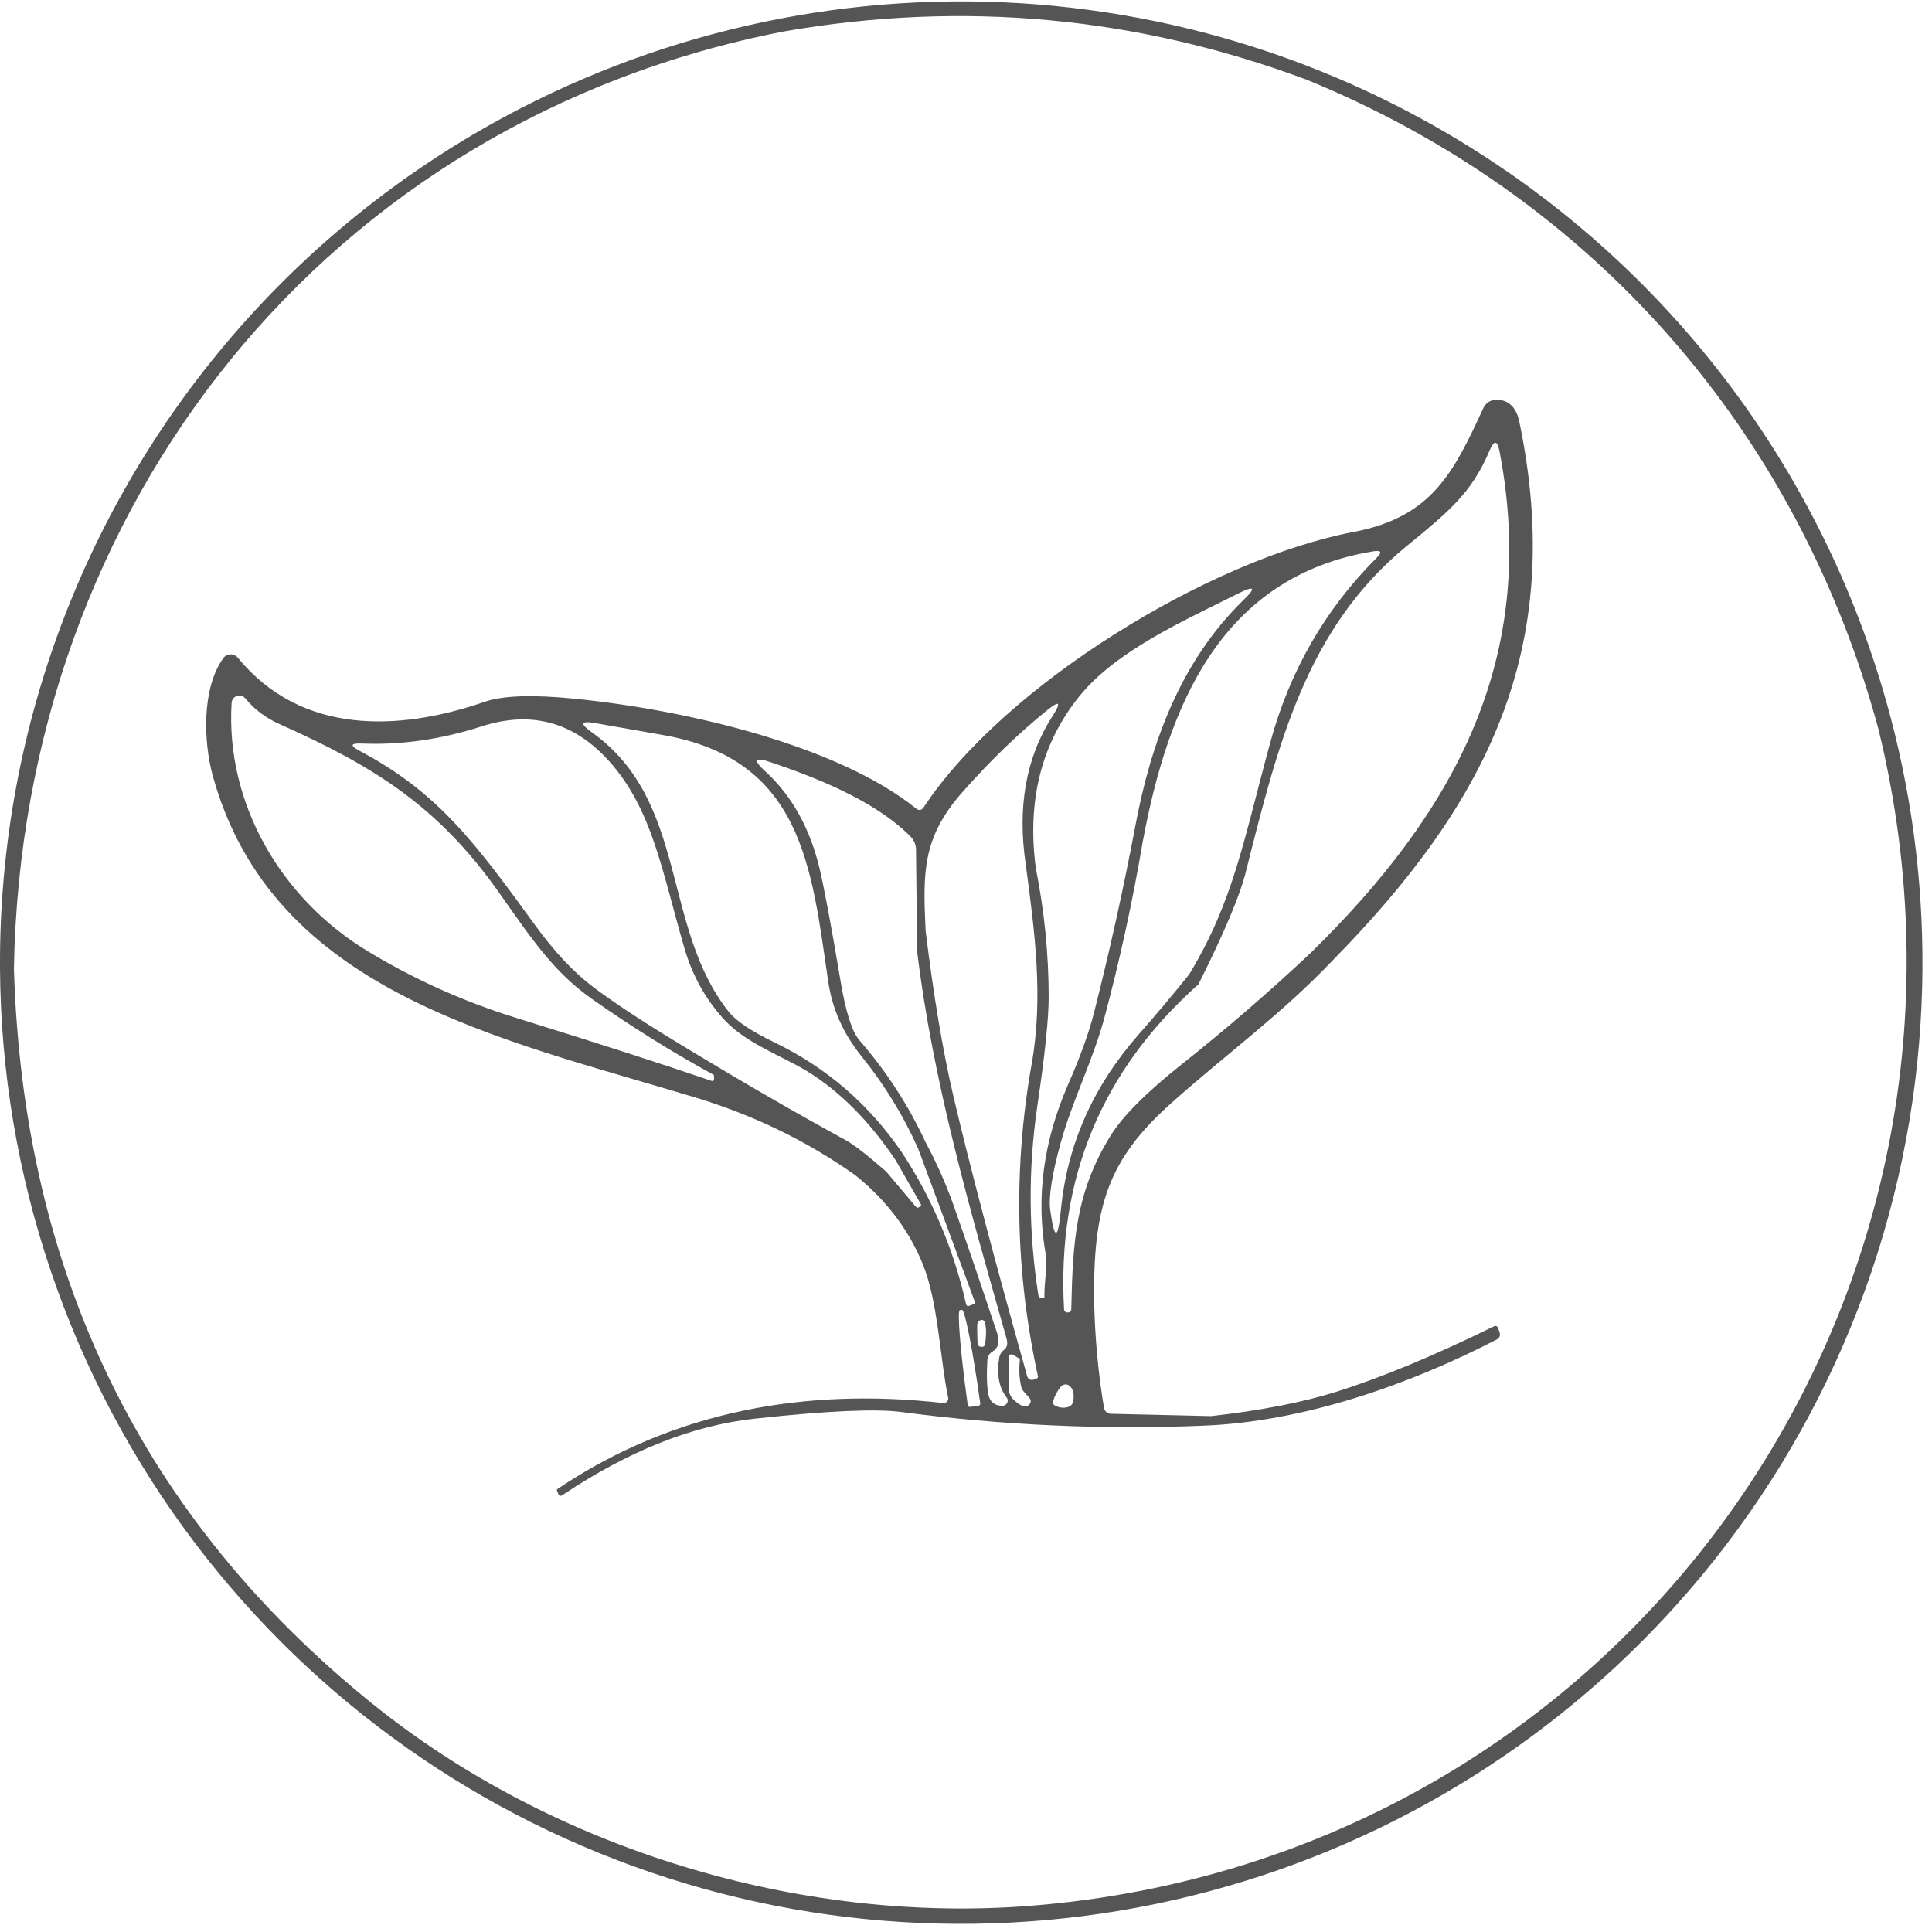
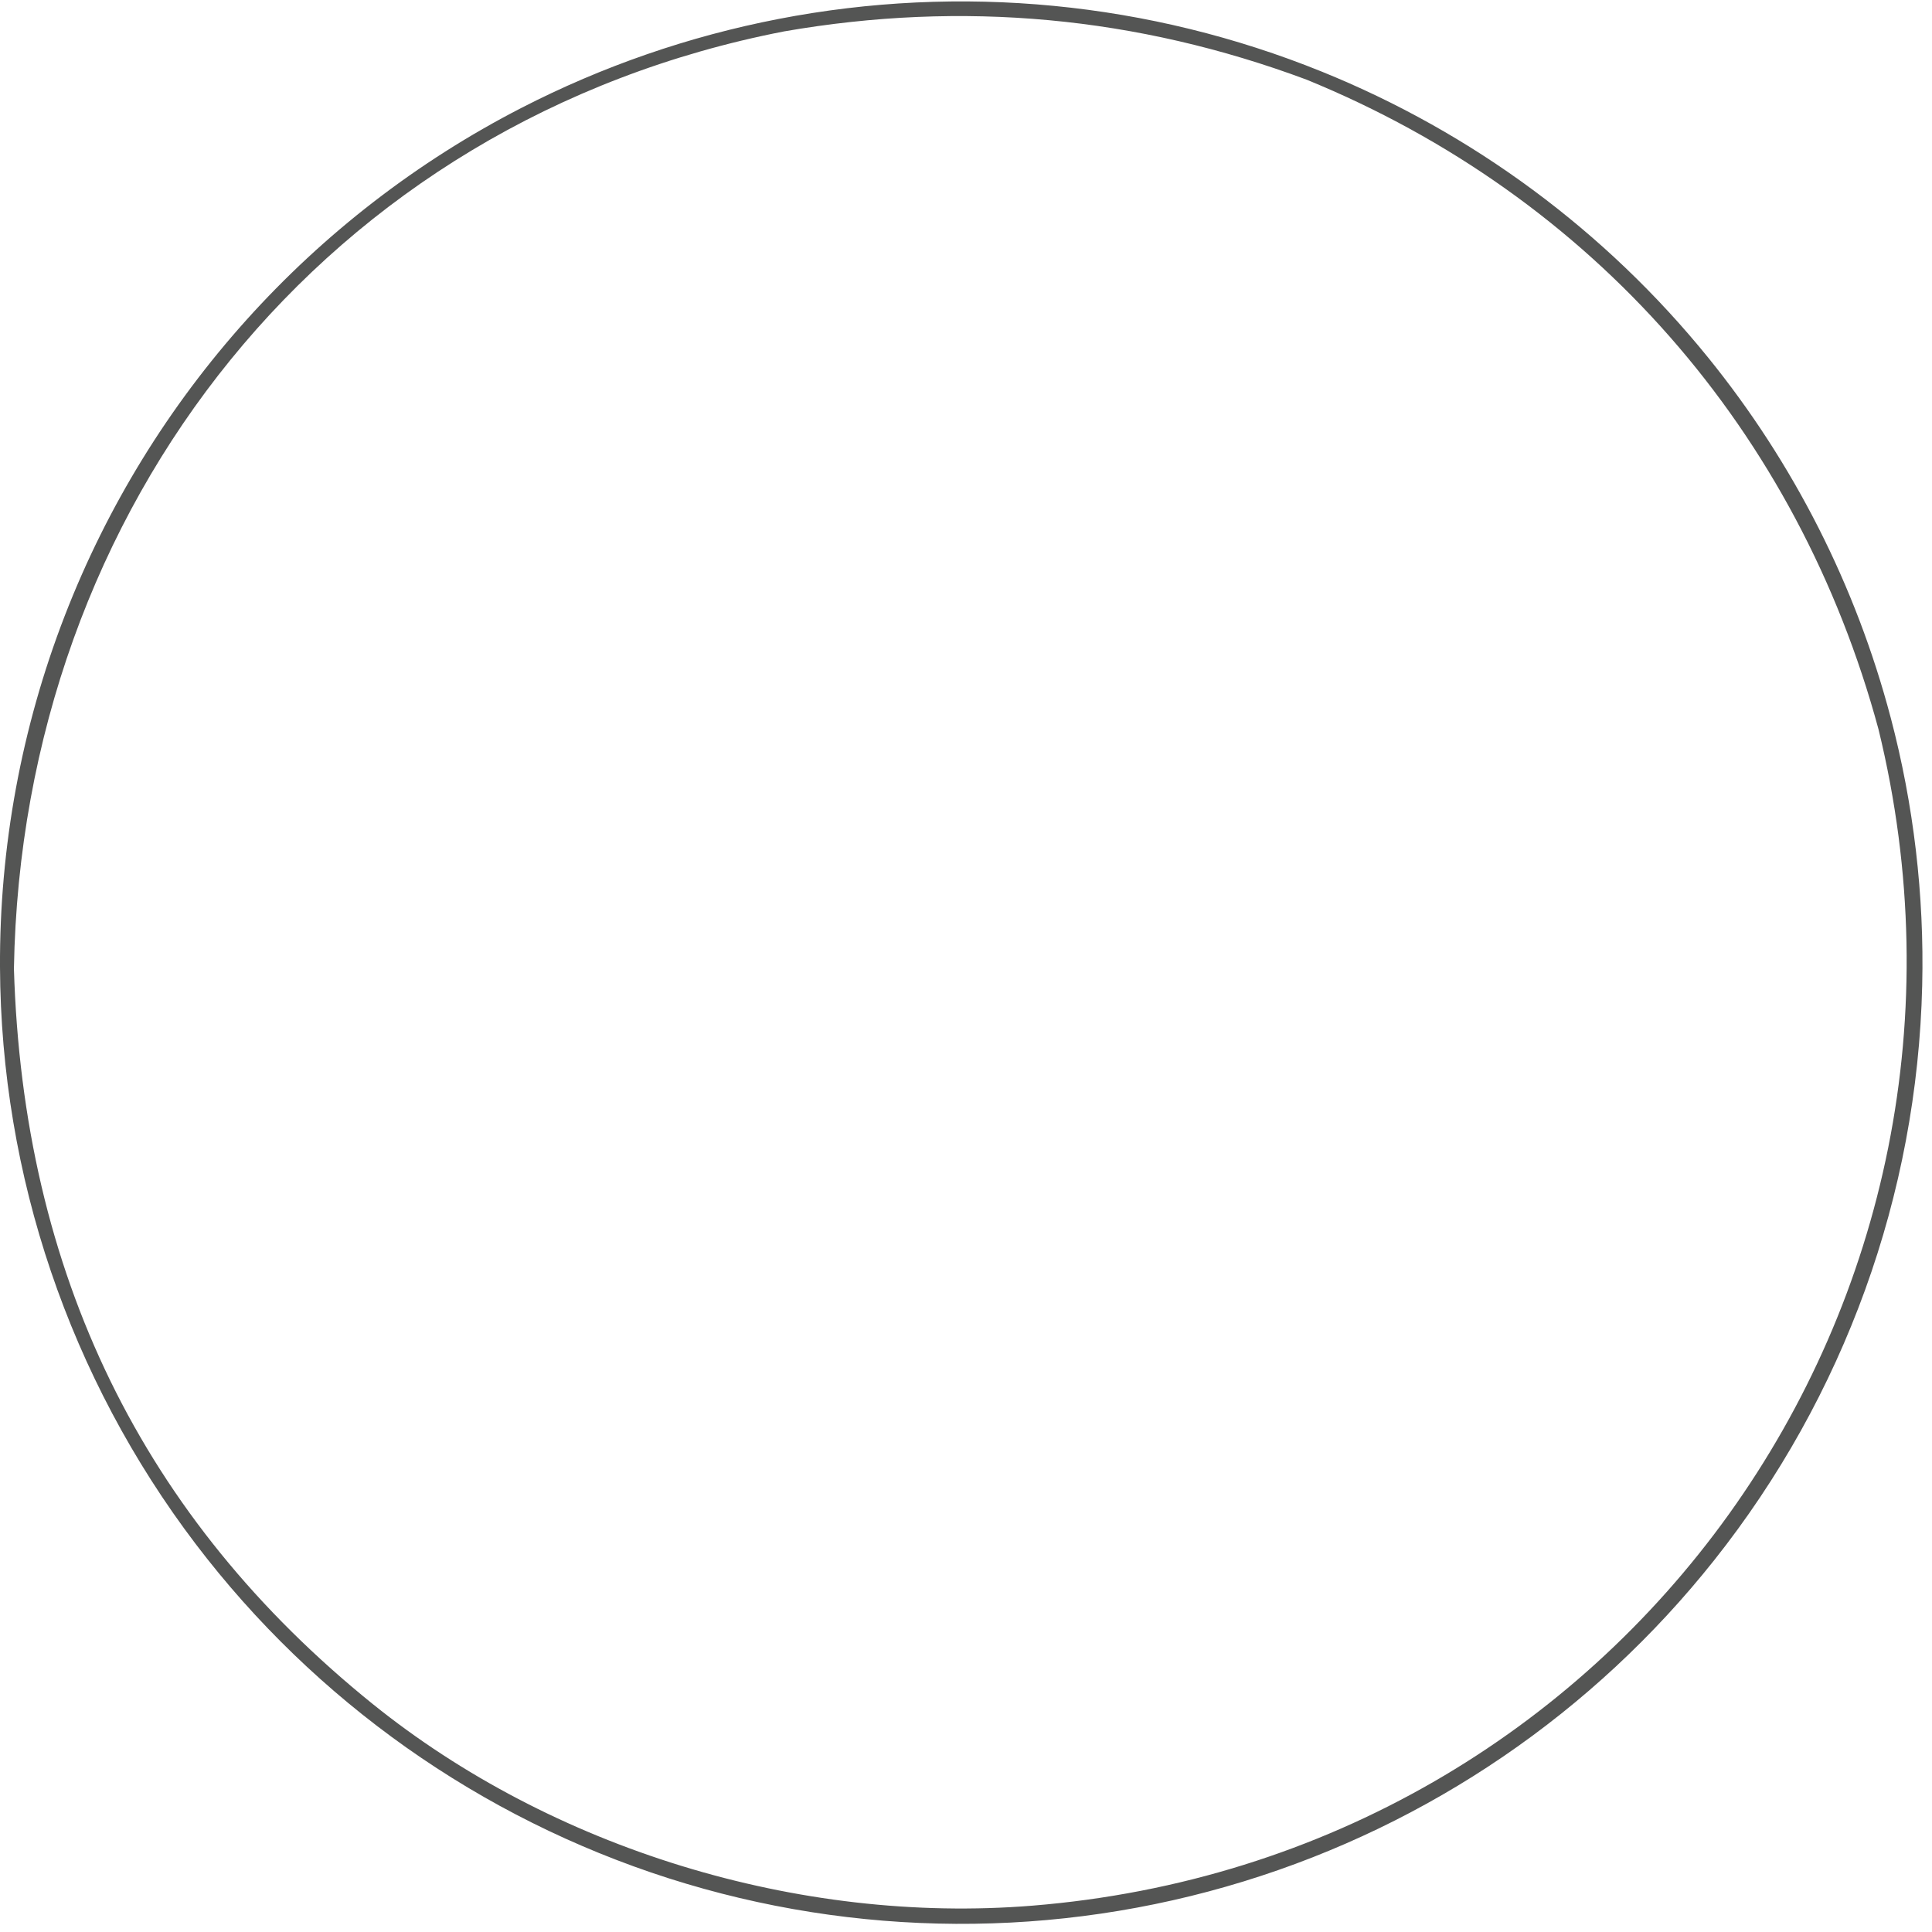
<svg xmlns="http://www.w3.org/2000/svg" width="53" height="53" viewBox="0 0 53 53" fill="none">
  <g id="Group 2">
    <path id="Vector" d="M51.865 19.68C50.913 16.071 49.207 12.707 46.858 9.808C44.046 6.338 40.399 3.64 36.258 1.964C31.533 0.051 26.355 -0.449 21.353 0.521C18.902 0.996 16.529 1.816 14.306 2.959C8.564 5.912 4.105 10.872 1.775 16.896C0.586 19.969 -0.015 23.237 0 26.531C0.027 32.249 1.911 37.803 5.369 42.357C8.649 46.674 13.18 49.875 18.344 51.527C23.47 53.164 28.975 53.193 34.118 51.612C39.212 50.047 43.712 46.975 47.023 42.803C50.592 38.309 52.596 32.773 52.731 27.035C52.79 24.554 52.498 22.078 51.866 19.681L51.865 19.68ZM28.327 52.277C21.882 52.8 15.117 50.69 10.224 46.745C3.911 41.653 0.63 34.929 0.382 26.571C0.602 13.874 8.971 3.296 21.512 0.861C26.411 0.01 31.187 0.451 35.84 2.184C43.702 5.397 49.322 11.836 51.532 20.005C55.369 35.697 44.497 50.965 28.327 52.277Z" fill="#545554" />
-     <path id="Vector_2" d="M41.099 36.442C41.076 36.377 41.033 36.359 40.973 36.39C39.345 37.189 37.912 37.785 36.675 38.176C35.744 38.469 34.594 38.694 33.225 38.848L30.471 38.784C30.378 38.782 30.302 38.713 30.286 38.622C30.028 37.105 29.923 35.188 30.104 33.846C30.311 32.308 30.934 31.329 32.131 30.261C33.65 28.908 35.167 27.808 36.532 26.374C40.759 22.076 42.977 17.81 41.68 11.574C41.6 11.183 41.397 10.98 41.072 10.964C40.91 10.956 40.759 11.048 40.691 11.196C39.867 12.989 39.268 14.186 37.132 14.593C33.169 15.35 27.558 18.791 25.34 22.144C25.281 22.232 25.211 22.243 25.128 22.177C22.972 20.447 18.836 19.473 15.764 19.168C14.614 19.052 13.79 19.08 13.294 19.253C10.93 20.071 8.254 20.162 6.523 18.041C6.51 18.024 6.493 18.008 6.475 17.996C6.363 17.916 6.207 17.942 6.127 18.053C5.523 18.896 5.587 20.367 5.836 21.278C7.474 27.221 13.695 28.48 19.076 30.107C20.685 30.595 22.148 31.306 23.464 32.24C24.309 32.919 24.924 33.727 25.309 34.664C25.737 35.699 25.787 37.287 26.01 38.339C26.013 38.351 26.014 38.365 26.013 38.377C26.007 38.445 25.945 38.495 25.875 38.489C22.161 38.069 18.518 38.676 15.291 40.848C15.277 40.857 15.274 40.871 15.279 40.889L15.312 40.974C15.335 41.038 15.375 41.052 15.432 41.012C17.245 39.801 19.003 39.102 20.706 38.918C22.68 38.703 24.02 38.642 24.726 38.735C27.475 39.099 30.233 39.224 32.995 39.111C35.734 39.009 38.637 37.999 41.053 36.749C41.14 36.702 41.168 36.633 41.136 36.542L41.098 36.444L41.099 36.442ZM38.582 14.986C39.75 14.029 40.371 13.525 40.864 12.357C40.987 12.065 41.078 12.075 41.137 12.386C42.224 18.072 39.884 22.299 35.953 26.144C34.813 27.214 33.63 28.236 32.403 29.209C31.437 29.977 30.79 30.628 30.465 31.157C29.514 32.697 29.427 34.041 29.388 35.916C29.385 35.968 29.36 35.998 29.311 36.003C29.233 36.013 29.192 35.979 29.189 35.901C28.993 32.331 30.222 29.366 32.876 27.003C33.58 25.597 34.012 24.574 34.173 23.932C35.056 20.432 35.824 17.253 38.582 14.985V14.986ZM19.587 29.597C19.587 29.649 19.562 29.667 19.511 29.649C18.192 29.196 16.411 28.621 14.165 27.925C12.711 27.475 11.338 26.856 10.05 26.071C7.718 24.648 6.184 22.049 6.354 19.28C6.358 19.22 6.386 19.164 6.433 19.127C6.524 19.054 6.657 19.068 6.73 19.159C6.978 19.461 7.292 19.697 7.674 19.867C10.235 21.008 12.001 22.102 13.665 24.452C14.607 25.784 15.178 26.658 16.258 27.418C17.357 28.188 18.464 28.877 19.579 29.486C19.585 29.49 19.587 29.496 19.587 29.503V29.597ZM25.27 33.056L25.214 33.114C25.214 33.114 25.214 33.114 25.213 33.115C25.191 33.136 25.155 33.135 25.132 33.112L24.314 32.143C23.803 31.694 23.429 31.403 23.191 31.272C21.772 30.499 20.208 29.592 18.497 28.549C17.533 27.961 16.791 27.469 16.27 27.074C15.738 26.673 15.211 26.111 14.687 25.391C13.033 23.114 12.02 21.741 9.87 20.6C9.593 20.453 9.61 20.386 9.923 20.397C11.002 20.442 12.098 20.285 13.211 19.927C14.579 19.485 15.748 19.807 16.72 20.892C17.897 22.21 18.16 23.897 18.776 26.014C18.998 26.775 19.368 27.435 19.889 27.994C20.486 28.633 21.497 28.988 22.144 29.388C23.034 29.936 23.841 30.745 24.564 31.817L25.271 33.05C25.271 33.05 25.274 33.053 25.271 33.056H25.27ZM24.741 31.613C23.838 30.291 22.671 29.285 21.239 28.592C20.607 28.287 20.19 28.007 19.989 27.753C18.141 25.421 18.892 21.977 16.234 20.088C15.896 19.847 15.931 19.765 16.34 19.839C16.541 19.874 17.154 19.981 18.178 20.162C21.995 20.828 22.259 23.75 22.717 26.906C22.828 27.663 23.115 28.332 23.646 28.992C24.27 29.766 24.785 30.608 25.19 31.517L26.738 35.7C26.754 35.739 26.741 35.766 26.701 35.779L26.595 35.821C26.544 35.84 26.512 35.823 26.501 35.771C26.159 34.265 25.573 32.88 24.741 31.614V31.613ZM26.842 38.563L26.616 38.596C26.616 38.596 26.616 38.596 26.614 38.596C26.583 38.6 26.552 38.577 26.549 38.546L26.543 38.504C26.54 38.491 26.539 38.478 26.537 38.464C26.343 37.058 26.252 35.929 26.334 35.941L26.39 35.933C26.468 35.922 26.69 37.053 26.885 38.458L26.892 38.499C26.895 38.531 26.873 38.559 26.842 38.564V38.563ZM27.026 36.861C27.019 36.918 26.989 36.947 26.939 36.949C26.859 36.951 26.817 36.911 26.816 36.831C26.806 36.548 26.804 36.382 26.808 36.335C26.811 36.285 26.845 36.238 26.89 36.218C26.947 36.194 27.006 36.221 27.018 36.279C27.057 36.418 27.06 36.612 27.026 36.86V36.861ZM27.508 38.565C27.293 38.568 27.163 38.468 27.117 38.269C27.073 38.061 27.062 37.741 27.085 37.31C27.091 37.21 27.137 37.133 27.222 37.081C27.39 36.979 27.433 36.806 27.351 36.562C26.866 35.104 26.467 33.936 26.157 33.059C25.945 32.463 25.689 31.89 25.394 31.341C24.923 30.324 24.316 29.389 23.575 28.536C23.372 28.301 23.198 27.754 23.056 26.896C22.809 25.428 22.619 24.41 22.487 23.842C22.221 22.722 21.724 21.828 20.997 21.163C20.647 20.843 20.697 20.759 21.146 20.911C22.252 21.286 23.954 21.919 24.971 22.94C25.072 23.04 25.129 23.175 25.129 23.316L25.158 26.086C25.596 29.7 26.613 33.193 27.611 36.717C27.652 36.861 27.629 36.966 27.543 37.03C27.469 37.087 27.425 37.16 27.41 37.25C27.337 37.706 27.406 38.068 27.613 38.335C27.633 38.36 27.644 38.39 27.644 38.422C27.644 38.499 27.582 38.563 27.504 38.564L27.508 38.565ZM28.217 38.548C28.131 38.626 27.991 38.574 27.798 38.39C27.722 38.317 27.678 38.215 27.678 38.108V37.255C27.678 37.153 27.722 37.127 27.81 37.178L27.948 37.261C27.97 37.273 27.979 37.293 27.977 37.319C27.951 37.572 27.962 37.807 28.01 38.023C28.019 38.075 28.044 38.125 28.082 38.173C28.096 38.188 28.145 38.243 28.23 38.337C28.294 38.411 28.29 38.481 28.217 38.548ZM28.444 37.814L28.358 37.847C28.358 37.847 28.351 37.849 28.346 37.85C28.275 37.871 28.2 37.83 28.179 37.758C27.271 34.516 26.596 31.955 26.155 30.075C25.866 28.841 25.612 27.327 25.392 25.534C25.319 23.944 25.292 22.99 26.398 21.735C27.152 20.88 27.922 20.134 28.71 19.496C29.069 19.204 29.124 19.253 28.874 19.643C28.145 20.776 27.9 22.142 28.143 23.744C28.384 25.553 28.627 27.352 28.301 29.189C27.794 32.052 27.853 34.908 28.474 37.757C28.48 37.785 28.469 37.803 28.441 37.813L28.444 37.814ZM28.652 35.585C28.655 35.595 28.65 35.6 28.638 35.6H28.555C28.521 35.6 28.492 35.575 28.487 35.541C28.214 33.802 28.203 32.075 28.454 30.358C28.663 28.948 28.768 27.949 28.768 27.36C28.768 26.172 28.65 24.994 28.416 23.824C28.169 21.968 28.566 20.394 29.607 19.104C30.615 17.854 32.452 17.041 33.972 16.279C34.422 16.054 34.467 16.116 34.107 16.466C32.393 18.135 31.569 20.371 31.138 22.697C30.814 24.405 30.438 26.1 30.011 27.784C29.873 28.329 29.635 28.987 29.298 29.757C28.625 31.302 28.419 32.837 28.679 34.364C28.744 34.748 28.644 35.132 28.65 35.584L28.652 35.585ZM29.101 31.337C29.427 30.165 29.989 29.073 30.304 27.893C30.727 26.307 31.075 24.706 31.348 23.091C32.041 19.377 33.481 15.81 37.681 15.123C37.891 15.09 37.92 15.149 37.769 15.299C36.357 16.709 35.382 18.401 34.845 20.375C34.12 23.029 33.845 24.714 32.621 26.732C32.169 27.295 31.703 27.849 31.224 28.392C29.985 29.805 29.277 31.403 29.103 33.188C29.023 34.027 28.926 34.031 28.811 33.197C28.762 32.837 28.858 32.217 29.101 31.337ZM29.447 38.416C29.432 38.521 29.373 38.585 29.271 38.606C29.153 38.632 29.041 38.614 28.933 38.554C28.893 38.532 28.875 38.486 28.89 38.442C28.932 38.292 29.003 38.158 29.101 38.04C29.162 37.968 29.267 37.958 29.338 38.017C29.435 38.095 29.472 38.228 29.446 38.416H29.447Z" fill="#545554" />
  </g>
</svg>